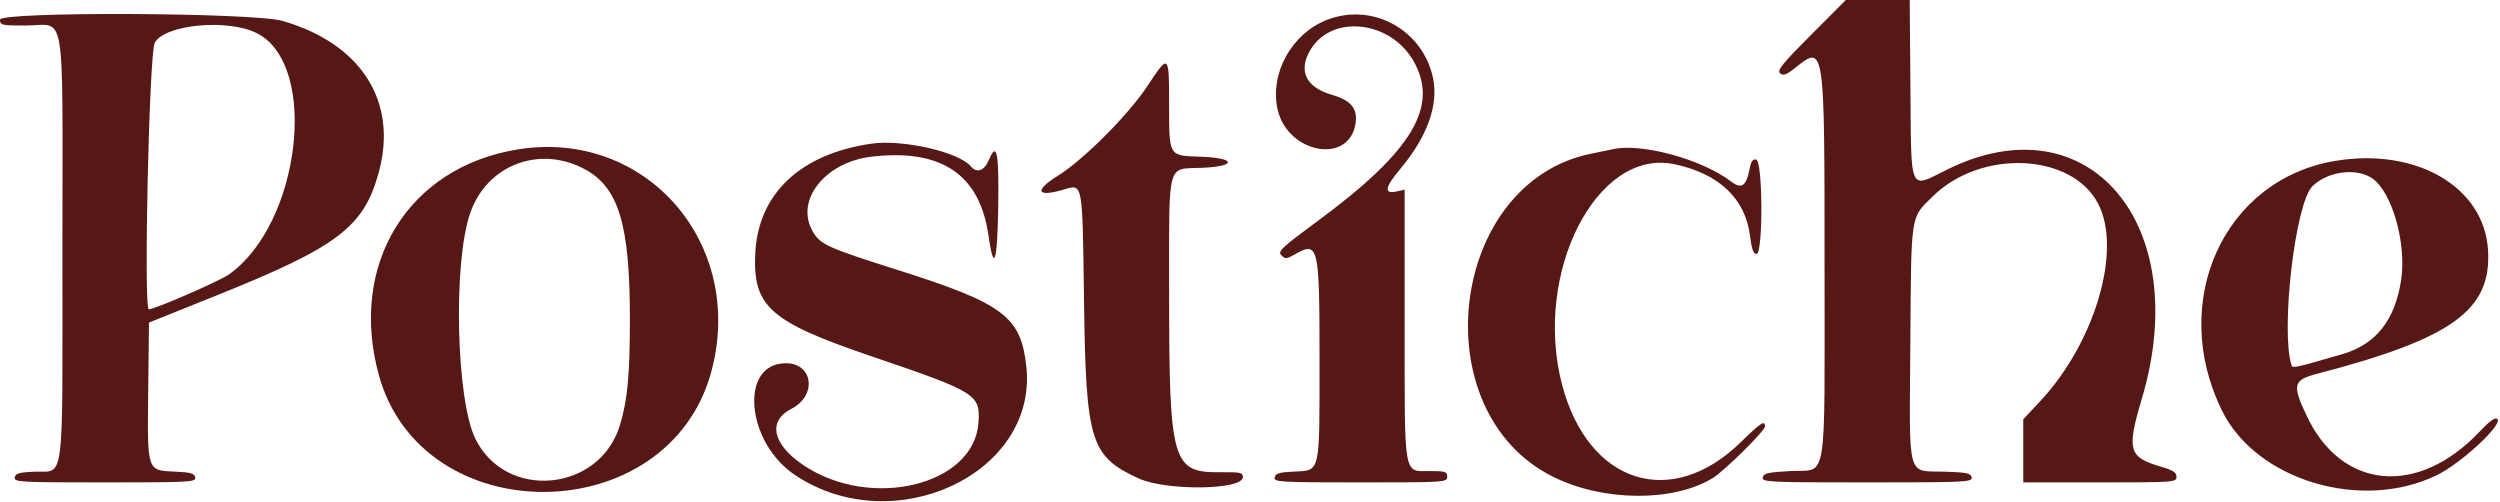
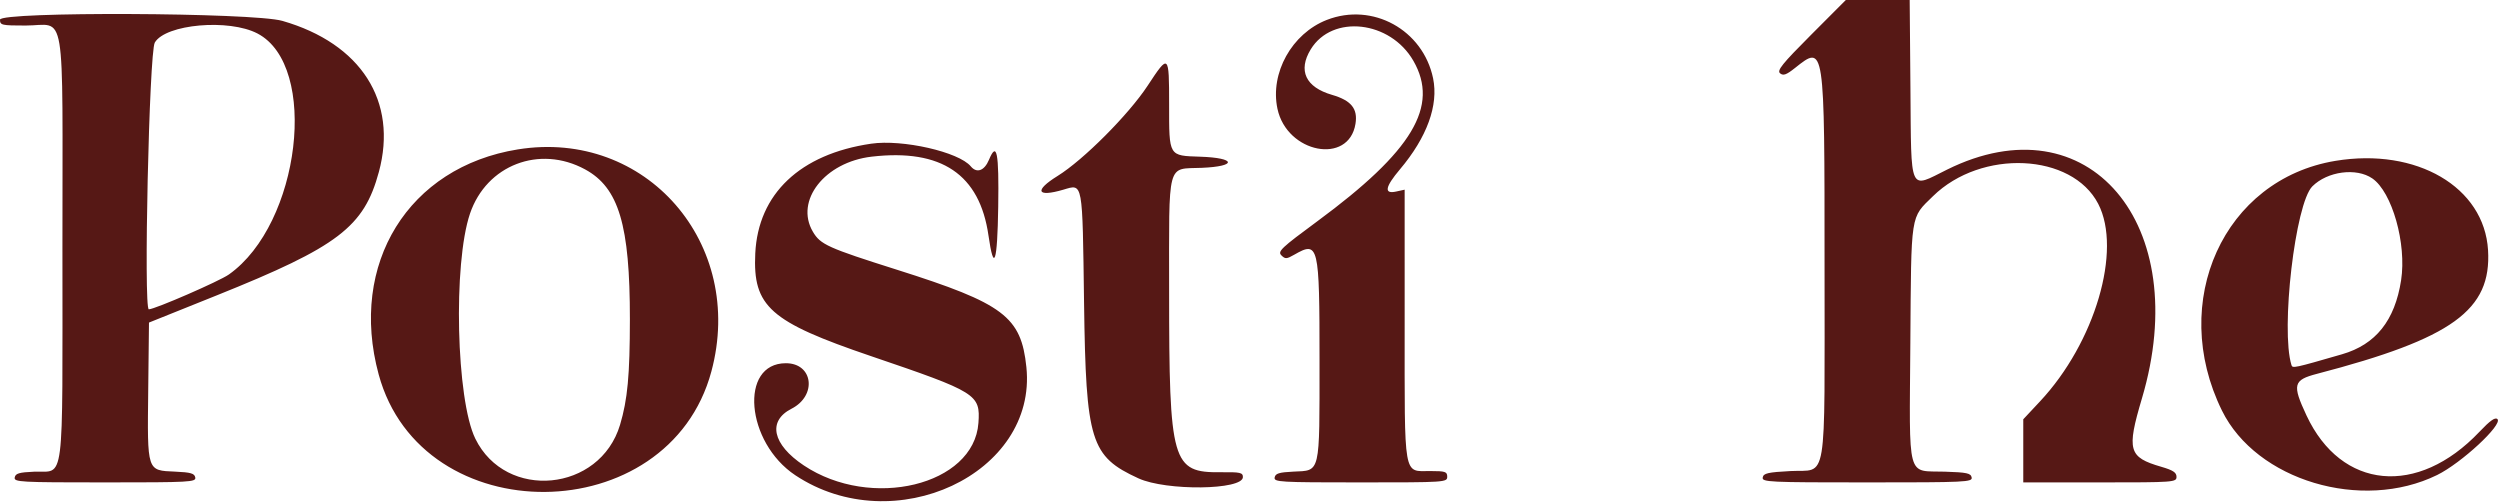
<svg xmlns="http://www.w3.org/2000/svg" fill="none" viewBox="0 0 881 177">
-   <path fill-rule="evenodd" clip-rule="evenodd" d="M638.173 12.326c-10.144 10.169-12.048 12.533-10.877 13.504 1.129.938 2.201.557 5.255-1.87 10.47-8.321 10.42-8.657 10.42 69.54 0 79.117 1.209 71.803-11.986 72.5-7.983.422-9.517.774-9.798 2.25-.313 1.641 1.975 1.75 36.813 1.75 34.839 0 37.126-.109 36.812-1.75-.285-1.488-1.698-1.793-9.451-2.036-13.608-.427-12.499 3.708-12.153-45.339.327-46.377-.058-43.877 7.974-51.74 17.057-16.697 48.968-15.216 58.235 2.704 8.45 16.341-1.14 48.895-20.501 69.592L713 147.755V170h27c26.206 0 27-.058 27-1.972 0-1.525-1.223-2.328-5.399-3.542-11.526-3.35-12.217-5.803-6.785-24.085 18.283-61.527-18.959-105.275-68.648-80.641-13.568 6.726-12.614 8.836-12.932-28.619L672.972 0H650.47l-12.297 12.326zM0 6.93C0 8.87.565 9 9 9 23.486 9 22 .04 22 87.389c0 85.894.953 78.374-9.99 78.836-5.255.223-6.553.608-6.823 2.025C4.875 169.887 6.924 170 37 170s32.125-.113 31.813-1.75c-.272-1.424-1.591-1.805-7.08-2.046-10.029-.44-9.827.172-9.501-28.721l.268-23.811 24-9.634c42.656-17.122 51.766-24.063 57.01-43.438 6.743-24.91-6.264-45.274-34.01-53.247C89.225 4.4 0 4.021 0 6.93zm467.565.09c-12.331 4.815-20.064 18.737-17.392 31.309 3.33 15.666 25.134 19.88 27.497 5.314.867-5.338-1.486-8.243-8.276-10.217-9.317-2.708-12.051-8.557-7.493-16.031 7.585-12.439 28.038-10.146 36.185 4.057 9.171 15.99-.29 31.787-33.854 56.522-12.736 9.385-14.054 10.632-12.688 11.998 1.366 1.367 1.841 1.343 4.571-.223C464.676 84.835 465 86.194 465 127c0 40.561.43 38.74-9.264 39.203-4.983.238-6.282.644-6.549 2.047-.312 1.636 1.662 1.75 30.24 1.75 29.906 0 30.573-.044 30.573-2 0-1.776-.667-2-5.943-2-9.62 0-9.057 3.221-9.057-51.802V66.841l-3 .659c-4.371.96-3.934-1.574 1.354-7.841 9.518-11.28 13.633-22.588 11.666-32.062C501.47 10.494 483.687.726 467.565 7.02zM90.763 11.818c21.726 11.397 15.096 67.111-10.104 84.911C77.309 99.096 54.538 109 52.448 109c-1.901 0 .125-90.625 2.101-94 3.809-6.505 26.141-8.467 36.214-3.182zm313.684 18.354C397.721 40.403 381.805 56.365 372.709 62c-8.382 5.194-7.369 7.602 2.036 4.837 6.948-2.042 6.691-3.452 7.278 39.961.66 48.775 2.29 54.029 19.169 61.77 9.776 4.483 36.808 4.152 36.808-.451 0-1.578-.935-1.782-7.791-1.705-17.208.194-18.209-3.314-18.209-63.793 0-46.515-.937-42.964 11.473-43.474 12.576-.517 12.207-3.507-.484-3.923-11.214-.368-10.989.009-10.989-18.354 0-17.904-.116-18.007-7.553-6.696zM307 50.637c-25.036 3.656-39.838 17.67-40.843 38.671-.896 18.71 5.146 24.072 40.772 36.187 37.358 12.705 38.591 13.472 37.868 23.567-1.57 21.959-37.853 30.768-61.549 14.945-11.056-7.383-12.839-15.624-4.322-19.969 9.055-4.62 7.643-16.038-1.983-16.038-16.499 0-14.138 27.883 3.344 39.49 34.777 23.09 85.29-.545 81.414-38.094-1.838-17.816-7.961-22.43-45.527-34.312-24.469-7.738-27.044-8.901-29.705-13.406-6.469-10.951 4.178-24.554 20.721-26.473 24.579-2.851 38.056 6.245 41.147 27.77 1.915 13.334 3.138 9.722 3.436-10.15.289-19.23-.486-23.15-3.263-16.502-1.618 3.872-4.301 4.839-6.402 2.307-4.223-5.089-24.063-9.605-35.108-7.993zm-124.5 2.01c-38.576 6.207-59.651 40.279-49.054 79.308 15.14 55.76 102.146 54.998 117.236-1.027 12.149-45.107-23.068-85.54-68.182-78.281zm386-.082c-1.1.25-4.475.942-7.5 1.537-50.446 9.927-60.127 90.914-13.621 113.952 17.679 8.758 42.419 8.917 56.272.363 4.08-2.52 18.349-16.629 18.349-18.144 0-2.313-1.493-1.345-8.533 5.536-24.607 24.05-53.874 14.616-63.006-20.309-10.261-39.245 12.19-83.36 39.52-77.653 15.743 3.287 25.115 12.151 26.736 25.287.573 4.64 1.192 6.366 2.284 6.366 2.359 0 2.23-32.832-.13-33.286-1.158-.223-1.813.663-2.263 3.062-1.209 6.443-2.839 7.548-6.745 4.571-10.126-7.717-31.451-13.534-41.363-11.282zm-362.313 7.128c11.881 6.454 15.807 19.588 15.786 52.807-.013 19.707-.817 28.336-3.468 37.206-7.082 23.695-40.25 26.866-51.009 4.876-6.731-13.758-7.86-61.659-1.869-79.305 5.813-17.122 24.506-24.305 40.56-15.584zM823 56.687c-39.336 6.517-58.896 49.581-39.976 88.013 12.109 24.598 49.232 35.716 75.802 22.704 8.521-4.173 23.205-17.773 21.274-19.704-.777-.777-2.566.48-6.341 4.461-21.791 22.974-48.695 20.433-60.95-5.754-5.091-10.881-4.688-12.481 3.691-14.668 47.716-12.45 61.551-22.455 60.288-43.596-1.329-22.238-25.193-36.194-53.788-31.456zm13 6.186c6.986 4.805 12.14 23.03 10.148 35.887-2.202 14.217-8.933 22.646-20.832 26.088-16.874 4.881-17.439 5.002-17.805 3.812-3.853-12.503 1.336-56.968 7.348-62.981 5.318-5.317 15.52-6.671 21.141-2.806z" fill="#561815" />
+   <path fill-rule="evenodd" clip-rule="evenodd" d="M638.173 12.326c-10.144 10.169-12.048 12.533-10.877 13.504 1.129.938 2.201.557 5.255-1.87 10.47-8.321 10.42-8.657 10.42 69.54 0 79.117 1.209 71.803-11.986 72.5-7.983.422-9.517.774-9.798 2.25-.313 1.641 1.975 1.75 36.813 1.75 34.839 0 37.126-.109 36.812-1.75-.285-1.488-1.698-1.793-9.451-2.036-13.608-.427-12.499 3.708-12.153-45.339.327-46.377-.058-43.877 7.974-51.74 17.057-16.697 48.968-15.216 58.235 2.704 8.45 16.341-1.14 48.895-20.501 69.592L713 147.755V170h27c26.206 0 27-.058 27-1.972 0-1.525-1.223-2.328-5.399-3.542-11.526-3.35-12.217-5.803-6.785-24.085 18.283-61.527-18.959-105.275-68.648-80.641-13.568 6.726-12.614 8.836-12.932-28.619L672.972 0H650.47l-12.297 12.326zM0 6.93C0 8.87.565 9 9 9 23.486 9 22 .04 22 87.389c0 85.894.953 78.374-9.99 78.836-5.255.223-6.553.608-6.823 2.025C4.875 169.887 6.924 170 37 170s32.125-.113 31.813-1.75c-.272-1.424-1.591-1.805-7.08-2.046-10.029-.44-9.827.172-9.501-28.721l.268-23.811 24-9.634c42.656-17.122 51.766-24.063 57.01-43.438 6.743-24.91-6.264-45.274-34.01-53.247C89.225 4.4 0 4.021 0 6.93zm467.565.09c-12.331 4.815-20.064 18.737-17.392 31.309 3.33 15.666 25.134 19.88 27.497 5.314.867-5.338-1.486-8.243-8.276-10.217-9.317-2.708-12.051-8.557-7.493-16.031 7.585-12.439 28.038-10.146 36.185 4.057 9.171 15.99-.29 31.787-33.854 56.522-12.736 9.385-14.054 10.632-12.688 11.998 1.366 1.367 1.841 1.343 4.571-.223C464.676 84.835 465 86.194 465 127c0 40.561.43 38.74-9.264 39.203-4.983.238-6.282.644-6.549 2.047-.312 1.636 1.662 1.75 30.24 1.75 29.906 0 30.573-.044 30.573-2 0-1.776-.667-2-5.943-2-9.62 0-9.057 3.221-9.057-51.802V66.841l-3 .659c-4.371.96-3.934-1.574 1.354-7.841 9.518-11.28 13.633-22.588 11.666-32.062C501.47 10.494 483.687.726 467.565 7.02zM90.763 11.818c21.726 11.397 15.096 67.111-10.104 84.911C77.309 99.096 54.538 109 52.448 109c-1.901 0 .125-90.625 2.101-94 3.809-6.505 26.141-8.467 36.214-3.182zm313.684 18.354C397.721 40.403 381.805 56.365 372.709 62c-8.382 5.194-7.369 7.602 2.036 4.837 6.948-2.042 6.691-3.452 7.278 39.961.66 48.775 2.29 54.029 19.169 61.77 9.776 4.483 36.808 4.152 36.808-.451 0-1.578-.935-1.782-7.791-1.705-17.208.194-18.209-3.314-18.209-63.793 0-46.515-.937-42.964 11.473-43.474 12.576-.517 12.207-3.507-.484-3.923-11.214-.368-10.989.009-10.989-18.354 0-17.904-.116-18.007-7.553-6.696zM307 50.637c-25.036 3.656-39.838 17.67-40.843 38.671-.896 18.71 5.146 24.072 40.772 36.187 37.358 12.705 38.591 13.472 37.868 23.567-1.57 21.959-37.853 30.768-61.549 14.945-11.056-7.383-12.839-15.624-4.322-19.969 9.055-4.62 7.643-16.038-1.983-16.038-16.499 0-14.138 27.883 3.344 39.49 34.777 23.09 85.29-.545 81.414-38.094-1.838-17.816-7.961-22.43-45.527-34.312-24.469-7.738-27.044-8.901-29.705-13.406-6.469-10.951 4.178-24.554 20.721-26.473 24.579-2.851 38.056 6.245 41.147 27.77 1.915 13.334 3.138 9.722 3.436-10.15.289-19.23-.486-23.15-3.263-16.502-1.618 3.872-4.301 4.839-6.402 2.307-4.223-5.089-24.063-9.605-35.108-7.993zm-124.5 2.01c-38.576 6.207-59.651 40.279-49.054 79.308 15.14 55.76 102.146 54.998 117.236-1.027 12.149-45.107-23.068-85.54-68.182-78.281zm386-.082zm-362.313 7.128c11.881 6.454 15.807 19.588 15.786 52.807-.013 19.707-.817 28.336-3.468 37.206-7.082 23.695-40.25 26.866-51.009 4.876-6.731-13.758-7.86-61.659-1.869-79.305 5.813-17.122 24.506-24.305 40.56-15.584zM823 56.687c-39.336 6.517-58.896 49.581-39.976 88.013 12.109 24.598 49.232 35.716 75.802 22.704 8.521-4.173 23.205-17.773 21.274-19.704-.777-.777-2.566.48-6.341 4.461-21.791 22.974-48.695 20.433-60.95-5.754-5.091-10.881-4.688-12.481 3.691-14.668 47.716-12.45 61.551-22.455 60.288-43.596-1.329-22.238-25.193-36.194-53.788-31.456zm13 6.186c6.986 4.805 12.14 23.03 10.148 35.887-2.202 14.217-8.933 22.646-20.832 26.088-16.874 4.881-17.439 5.002-17.805 3.812-3.853-12.503 1.336-56.968 7.348-62.981 5.318-5.317 15.52-6.671 21.141-2.806z" fill="#561815" />
</svg>